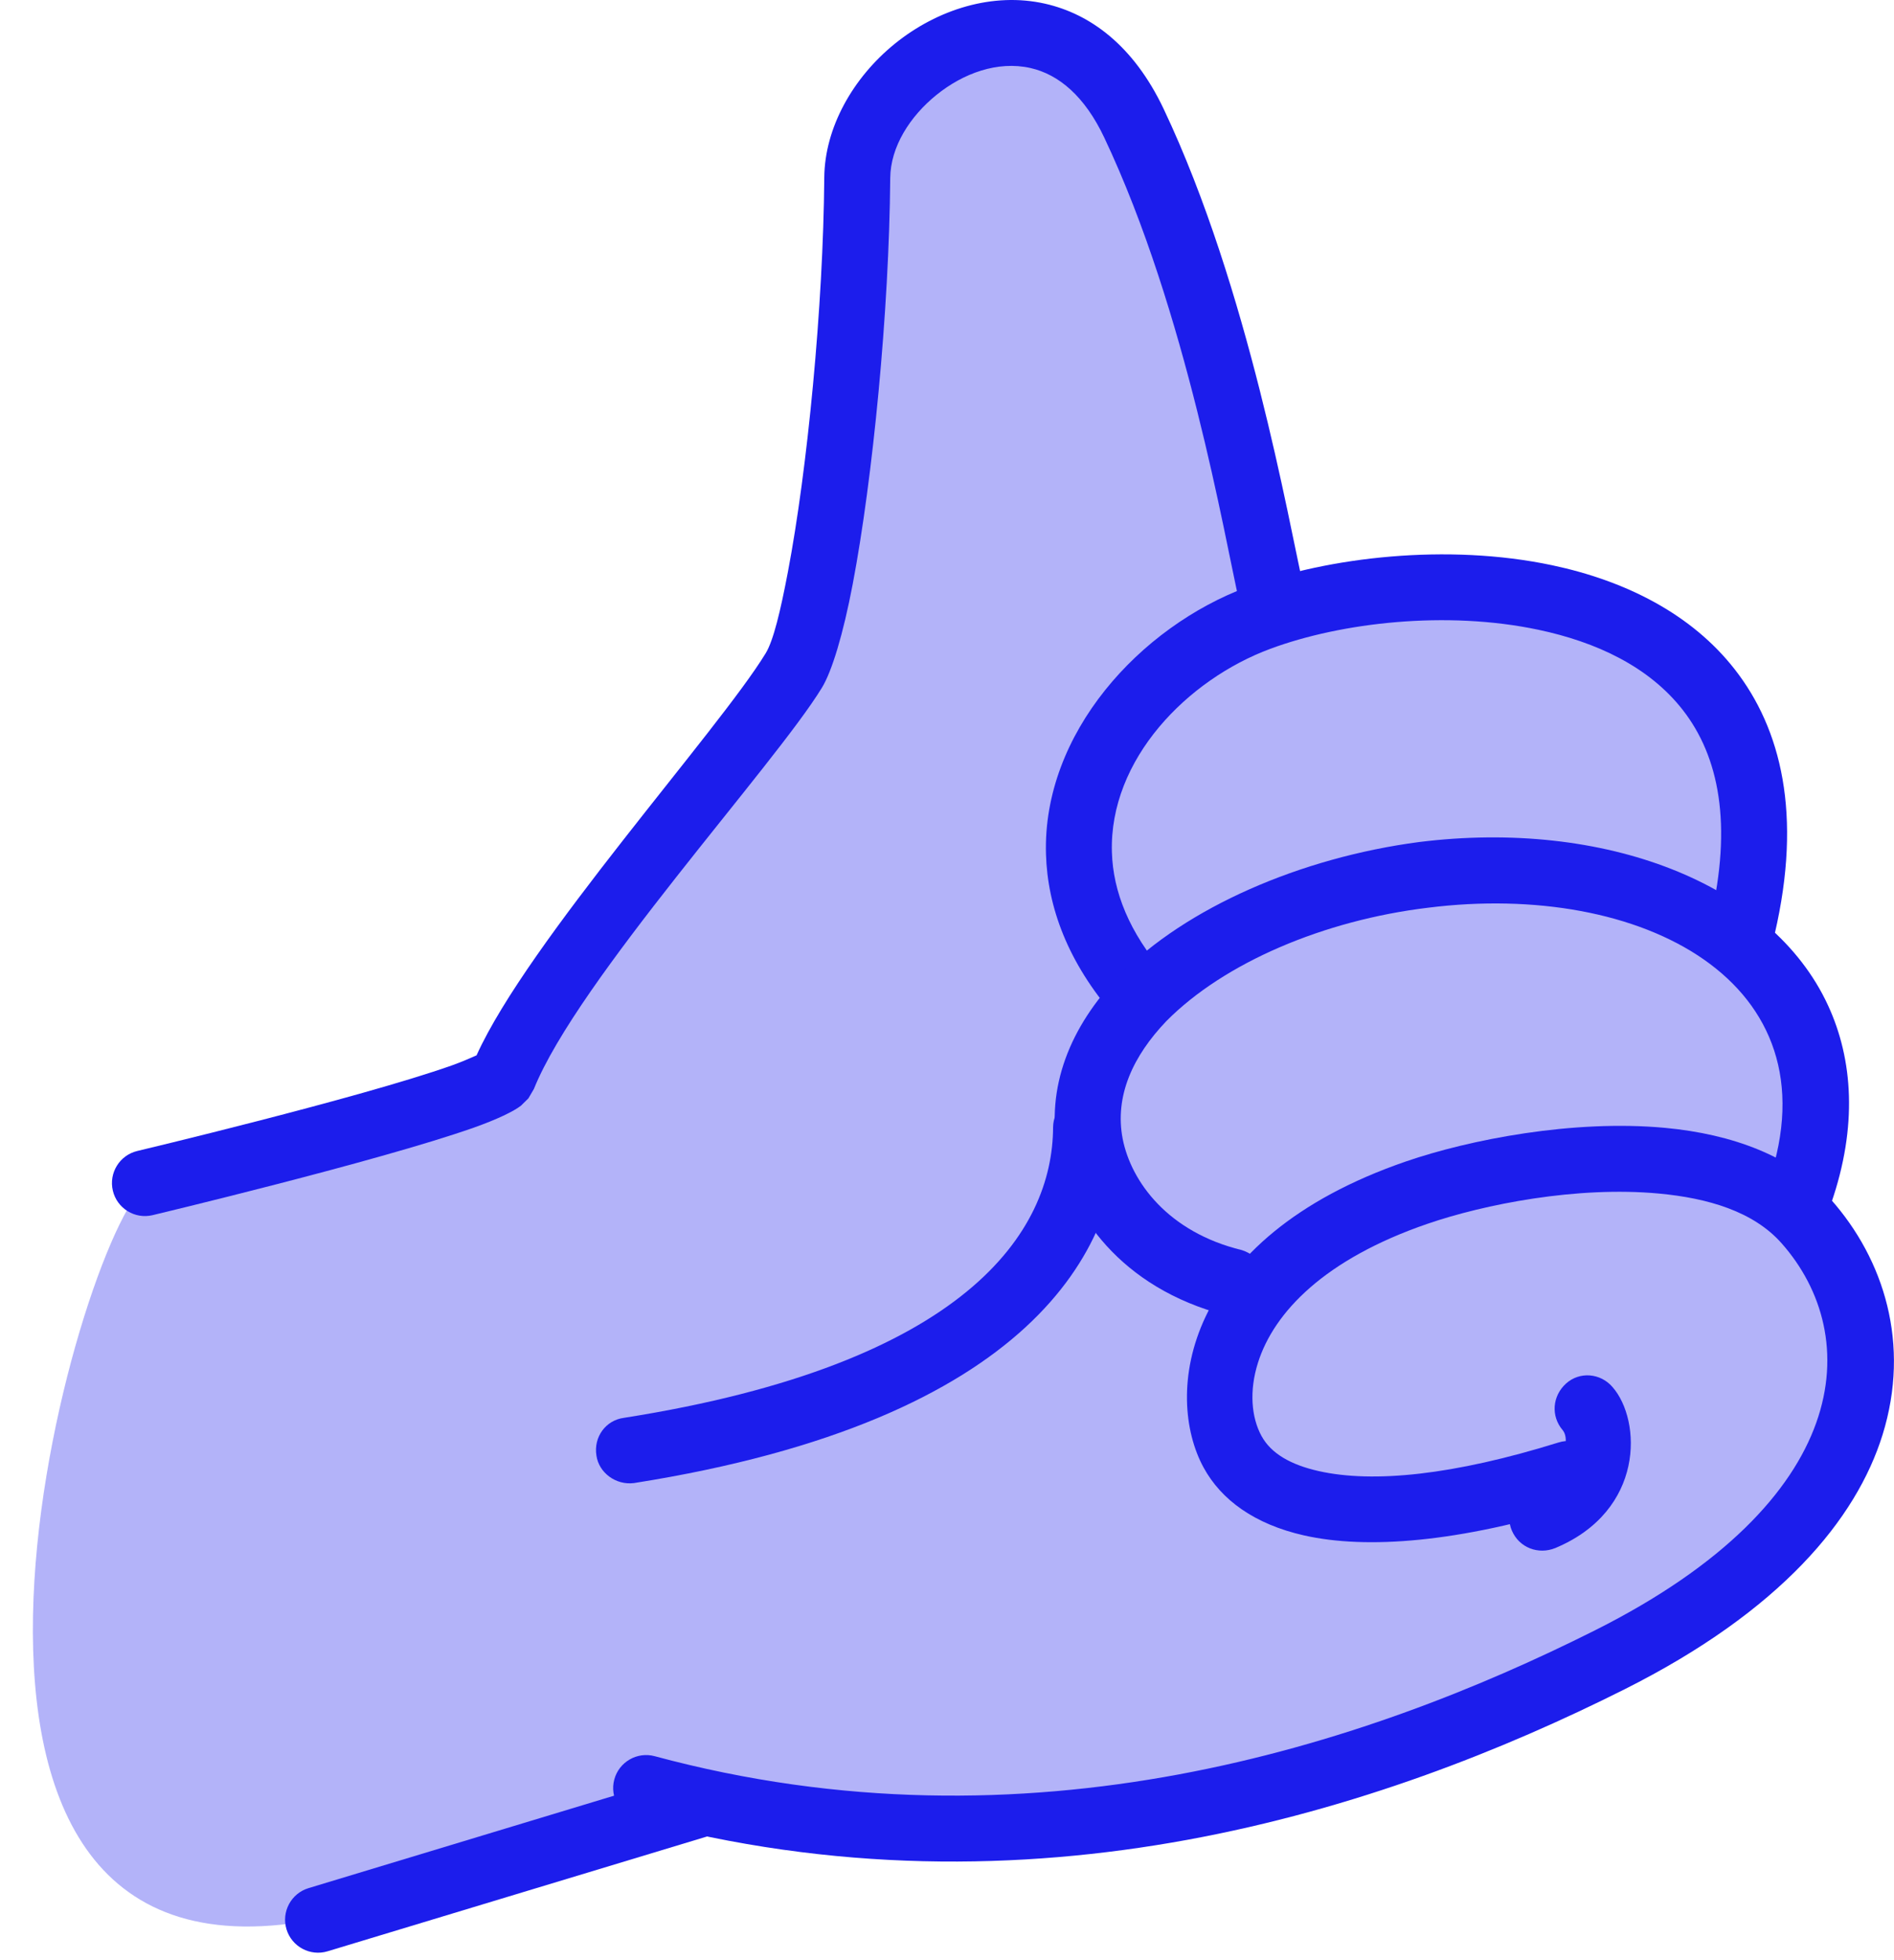
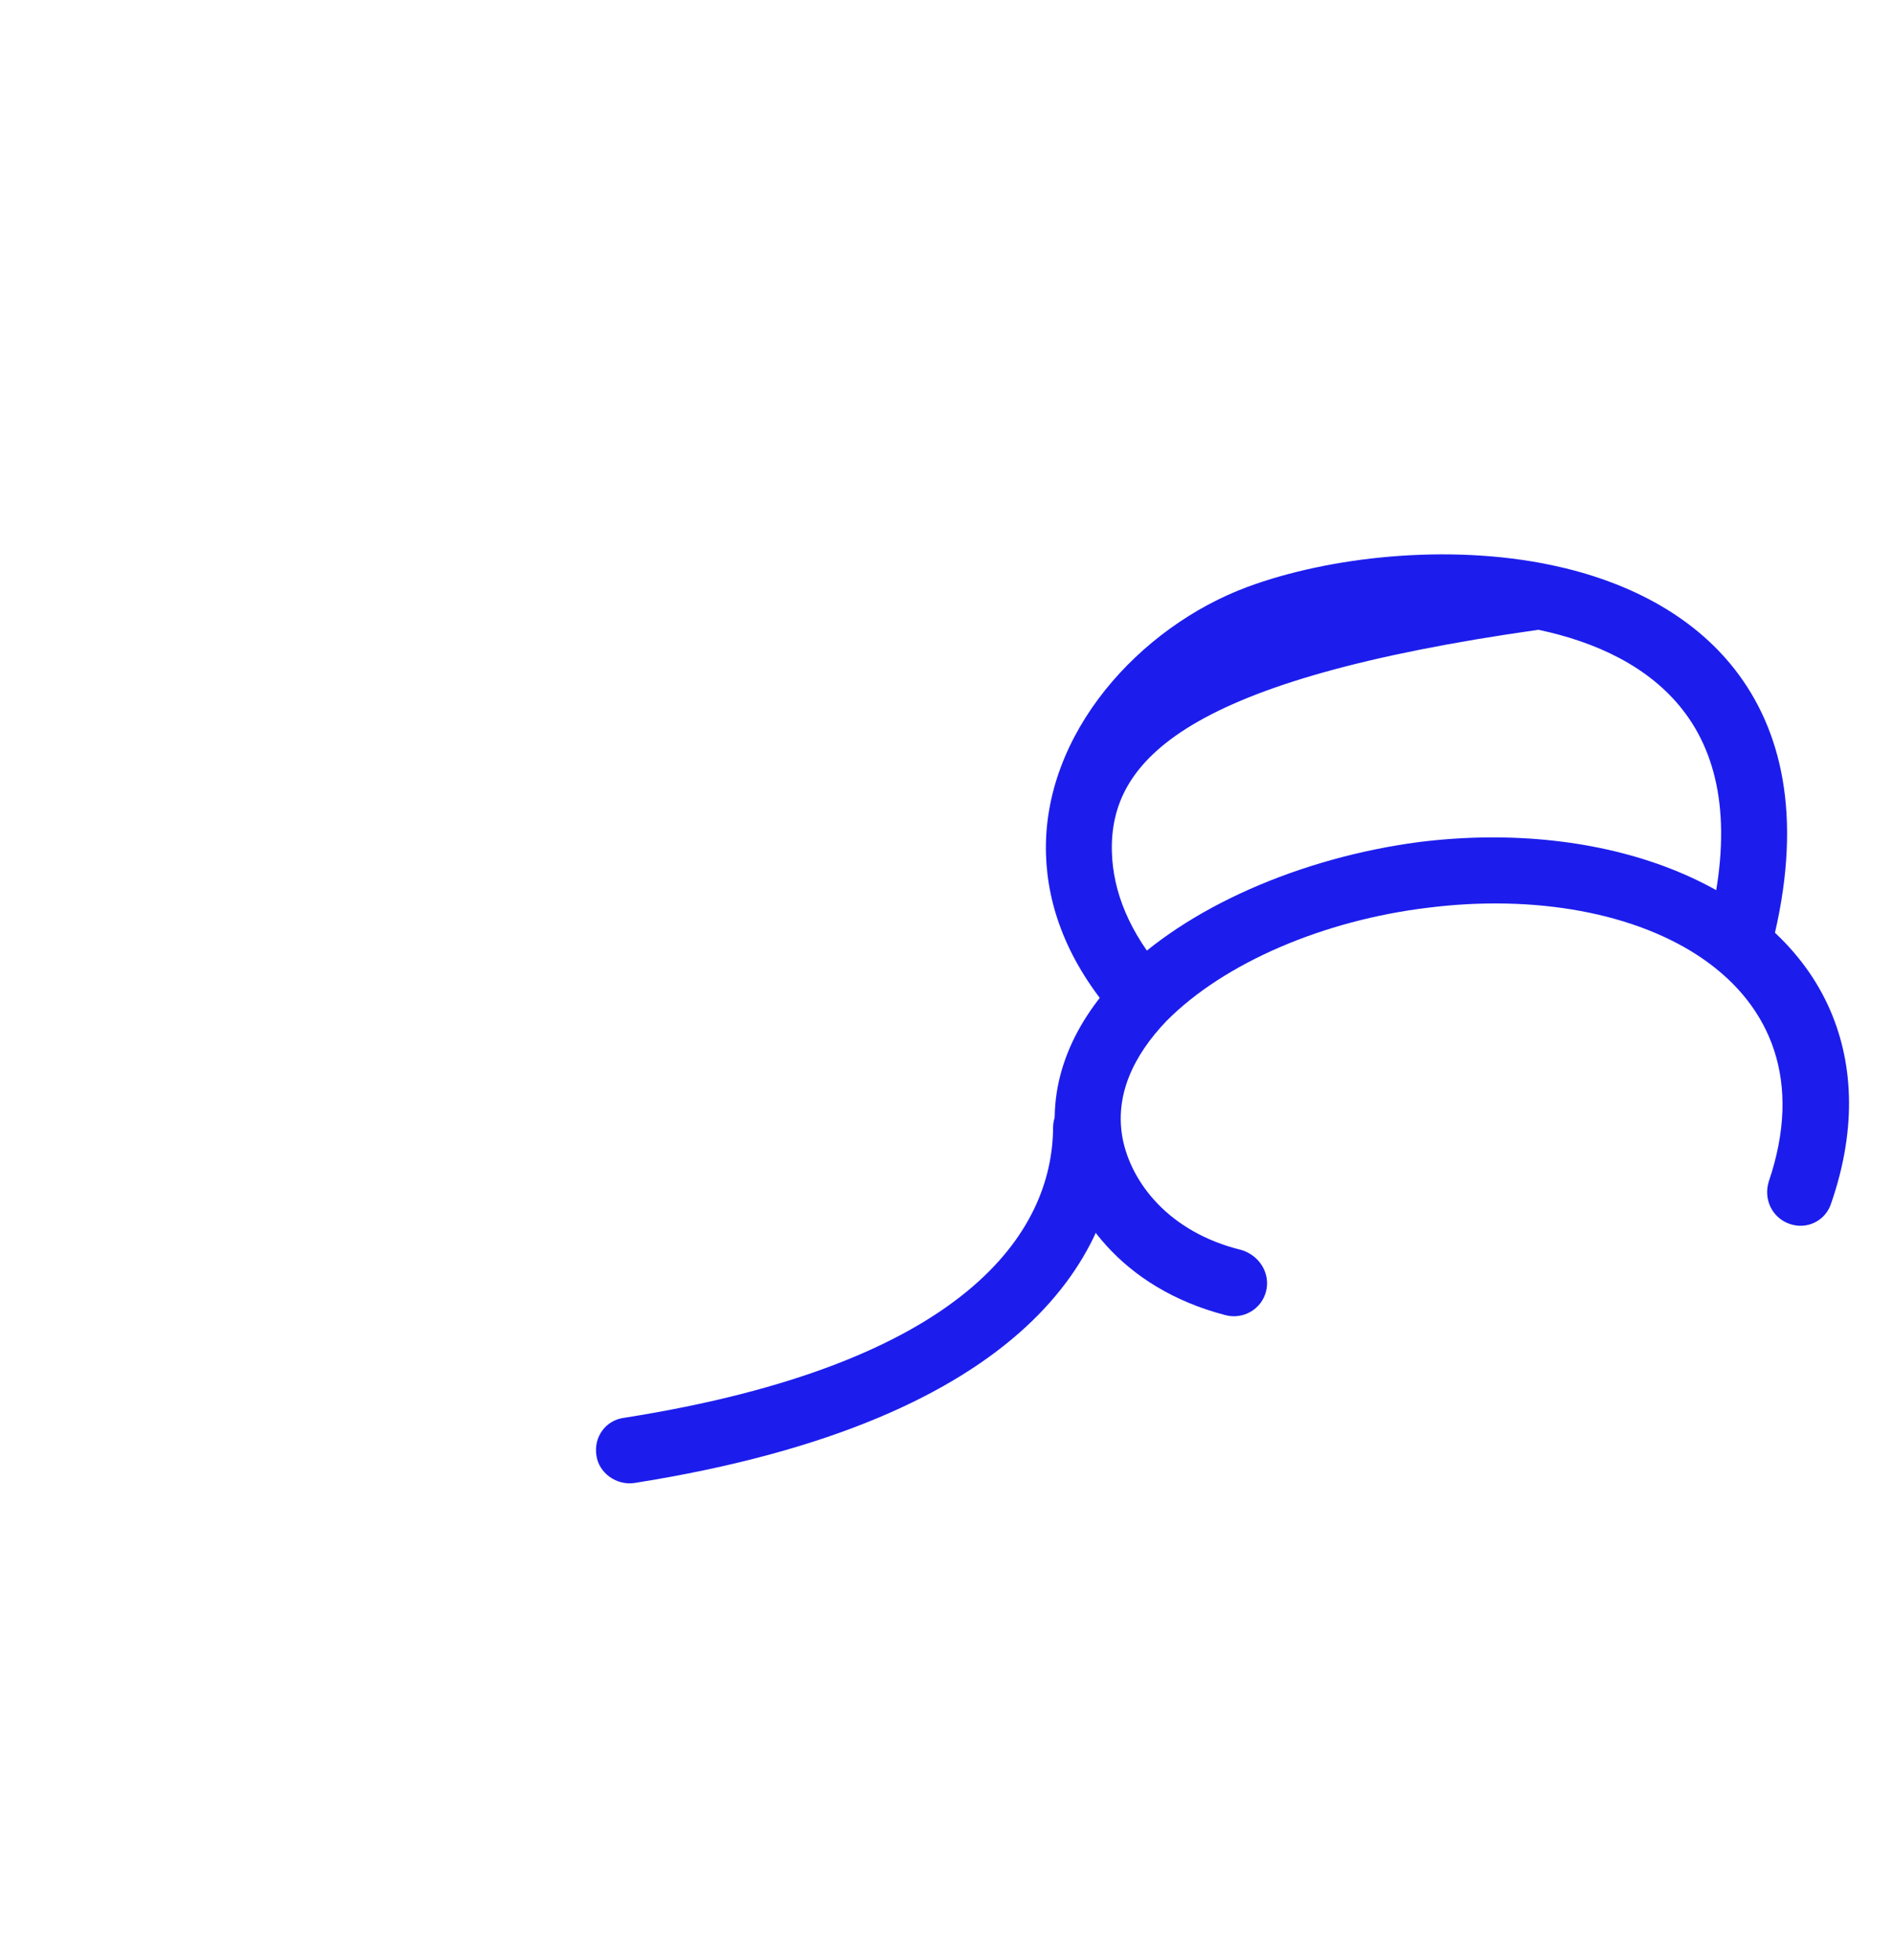
<svg xmlns="http://www.w3.org/2000/svg" width="2872" height="2971" viewBox="0 0 2872 2971" fill="none">
  <g clip-path="url(#clip0_2044_90)">
-     <path fill-rule="evenodd" clip-rule="evenodd" d="M719.421 1657.04C764.812 1569.42 1228.75 969.551 1228.75 969.551C1228.75 969.551 1278.87 378.869 1342.96 152.713C1366.69 69.006 1469.96 45.067 1538.32 54.197C1901.88 102.757 1895.69 927.883 1895.69 927.883C2109.65 837.864 2823.08 866.584 2642.28 1408.55C2737.32 1560.64 2798.41 1699.12 2708.8 1825.58C2876.23 1927.94 2922.48 2297.79 2343.44 2582.4C1837.38 2831.16 1037.51 2776.47 1007.06 2754.8L487.662 2907.61C-206.827 3050.95 105.547 1910.45 216.546 1800.01L719.421 1657.04Z" fill="#B3B3F9" />
-     <path fill-rule="evenodd" clip-rule="evenodd" d="M496.766 2957.59C470.351 2965.59 442.422 2950.63 434.428 2924.21C426.442 2897.8 441.401 2869.87 467.815 2861.88L1042.39 2688.1C1068.81 2680.11 1096.74 2695.07 1104.72 2721.48C1112.71 2747.9 1097.76 2775.83 1071.35 2783.82L496.766 2957.59Z" fill="#1C1DEC" />
-     <path fill-rule="evenodd" clip-rule="evenodd" d="M2691.03 1415.88C2684.77 1442.75 2657.87 1459.5 2630.99 1453.24C2604.12 1446.98 2587.38 1420.09 2593.63 1393.21C2626.96 1250.02 2607.04 1147.12 2551.82 1076.24C2500.4 1010.24 2420.32 973.055 2332.85 954.562C2193.21 925.047 2034.07 943.471 1926.4 983.36C1800.66 1029.93 1681.87 1150.72 1686.05 1291.8C1687.8 1351.25 1712.26 1413.54 1765.97 1475.04C1784.12 1495.82 1781.98 1527.43 1761.2 1545.59C1740.42 1563.74 1708.8 1561.6 1690.65 1540.81C1618.81 1458.56 1588.44 1374.26 1586.09 1294.76C1580.67 1111.66 1728.48 950.034 1891.66 889.587C2014.02 844.259 2194.85 823.183 2353.53 856.727C2464.93 880.278 2565.2 930.719 2630.7 1014.78C2700.76 1104.69 2733.3 1234.22 2691.03 1415.88Z" fill="#1C1DEC" />
-     <path fill-rule="evenodd" clip-rule="evenodd" d="M722.623 1599.61C800.211 1427.68 1089.44 1107.53 1161.01 990.253C1172.85 970.831 1183.49 926.065 1194.77 866.781C1224.3 711.513 1248.36 464.903 1249.91 269.175C1250.51 193.67 1293.22 117.689 1357.3 65.972C1421.32 14.314 1505.44 -12.373 1584.72 5.594C1652.37 20.923 1718.6 68.082 1764.71 165.478C1893.41 437.304 1953.77 789.443 1976.67 889.767C1982.81 916.671 1965.96 943.5 1939.05 949.644C1912.15 955.787 1885.32 938.93 1879.18 912.026C1856.94 814.589 1799.32 472.274 1674.33 208.267C1644.95 146.205 1605.73 112.887 1562.62 103.116C1512.68 91.807 1460.43 111.258 1420.11 143.797C1379.84 176.281 1350.29 222.535 1349.91 269.968C1348.31 471.559 1323.42 725.545 1293.01 885.463C1278.58 961.264 1261.52 1017.51 1246.36 1042.34C1174.43 1160.22 875.706 1486.08 809.568 1650.57L801.205 1664.85L789.957 1675.89C779.158 1684.38 753.712 1696.75 717.842 1709.39C573.593 1760.24 231.349 1841.84 231.349 1841.84C204.502 1848.23 177.515 1831.63 171.125 1804.78C164.731 1777.94 181.338 1750.96 208.181 1744.56C208.181 1744.56 543.353 1664.87 684.598 1615.08C698.58 1610.15 714.247 1603.36 722.623 1599.61Z" fill="#1C1DEC" />
+     <path fill-rule="evenodd" clip-rule="evenodd" d="M2691.03 1415.88C2684.77 1442.75 2657.87 1459.5 2630.99 1453.24C2604.12 1446.98 2587.38 1420.09 2593.63 1393.21C2626.96 1250.02 2607.04 1147.12 2551.82 1076.24C2500.4 1010.24 2420.32 973.055 2332.85 954.562C1800.66 1029.93 1681.87 1150.72 1686.05 1291.8C1687.8 1351.25 1712.26 1413.54 1765.97 1475.04C1784.12 1495.82 1781.98 1527.43 1761.2 1545.59C1740.42 1563.74 1708.8 1561.6 1690.65 1540.81C1618.81 1458.56 1588.44 1374.26 1586.09 1294.76C1580.67 1111.66 1728.48 950.034 1891.66 889.587C2014.02 844.259 2194.85 823.183 2353.53 856.727C2464.93 880.278 2565.2 930.719 2630.7 1014.78C2700.76 1104.69 2733.3 1234.22 2691.03 1415.88Z" fill="#1C1DEC" />
    <path fill-rule="evenodd" clip-rule="evenodd" d="M1883.07 1894.79C1910.54 1903.57 1926.61 1930.67 1919.78 1957.46C1912.95 1984.24 1885.59 2000.15 1858.97 1993.57C1697.96 1952.06 1622.18 1837.34 1603.9 1744.3C1585.76 1648.75 1622.22 1556.04 1697.28 1478.55C1798.49 1375.71 1971.87 1299.92 2152.25 1276.23C2432.13 1241.52 2686.18 1338.1 2771.92 1523.78C2809.86 1605.8 2816.92 1707.27 2776.93 1823.25C2768.51 1850.53 2740 1864.29 2713.75 1855.13C2687.49 1845.98 2673.69 1818.18 2682.1 1790.9C2785.21 1487.63 2488.86 1334.99 2164.99 1375.9C2007.84 1394.87 1856.55 1458.89 1768.57 1547.77C1718.33 1600.31 1689.82 1660.92 1702.39 1726.12C1715.2 1791.24 1771.27 1867.67 1883.07 1894.79Z" fill="#1C1DEC" />
-     <path fill-rule="evenodd" clip-rule="evenodd" d="M2369.67 2167.79C2351.33 2146.32 2353.99 2115.85 2374.59 2097.15C2395.19 2078.45 2426.93 2081.01 2445.27 2102.48C2489.37 2153 2494.07 2289.66 2358.4 2346.41C2332.84 2356.78 2303.77 2346.07 2292.54 2319.94C2282.15 2296.01 2293.39 2265.37 2318.94 2255C2353.75 2239.31 2370.85 2214.25 2373.53 2191.22C2375.12 2183.32 2374.52 2173.69 2369.67 2167.79Z" fill="#1C1DEC" />
    <path fill-rule="evenodd" clip-rule="evenodd" d="M1596.87 1708.49C1597.18 1681.26 1619.91 1659.48 1647.06 1658.49C1675.05 1659.7 1697.36 1682.36 1697.05 1709.59C1696.12 1892.46 1564.81 2152.65 961.455 2247.89C933.93 2251.47 908.172 2232.33 904.42 2206.35C899.824 2178.16 918.532 2152.62 946.057 2149.05C1466.29 2067.17 1596.24 1866.59 1596.87 1708.49Z" fill="#1C1DEC" />
-     <path fill-rule="evenodd" clip-rule="evenodd" d="M966.763 2758.45C940.12 2751.26 924.324 2723.8 931.506 2697.16C938.694 2670.51 966.159 2654.72 992.801 2661.9C1559.3 2814.68 2068.85 2646.62 2418.78 2471.01C2811.21 2274.06 2826.22 2025.15 2701.44 1884.33C2658.74 1836.14 2589.83 1816 2515.52 1809.08C2391.09 1797.48 2250.57 1825.42 2164.66 1854.91C2008.49 1908.54 1931.77 1988.95 1907.54 2065.51C1893.99 2108.31 1897.55 2148.49 1912.93 2176.6C1927.62 2203.42 1957.69 2220.32 1999.66 2229.75C2082.21 2248.3 2204.03 2235.95 2363.32 2186.38C2389.67 2178.18 2417.72 2192.91 2425.92 2219.26C2434.12 2245.61 2419.38 2273.66 2393.04 2281.86C2211.33 2338.41 2071.9 2348.48 1977.73 2327.32C1901.87 2310.27 1851.76 2273.1 1825.22 2224.61C1765.15 2114.88 1791.26 1877.41 2132.18 1760.34C2228.29 1727.34 2385.57 1696.53 2524.8 1709.51C2626.28 1718.96 2717.97 1752.21 2776.28 1818.01C2856.88 1908.97 2897.39 2037.36 2854.64 2174.76C2814.81 2302.76 2699.78 2441.87 2463.64 2560.38C2096.39 2744.69 1561.31 2918.79 966.763 2758.45Z" fill="#1C1DEC" />
  </g>
  <defs>
    <clipPath id="clip0_2044_90">
      <rect width="2871.92" height="2970.06" fill="white" />
    </clipPath>
  </defs>
</svg>